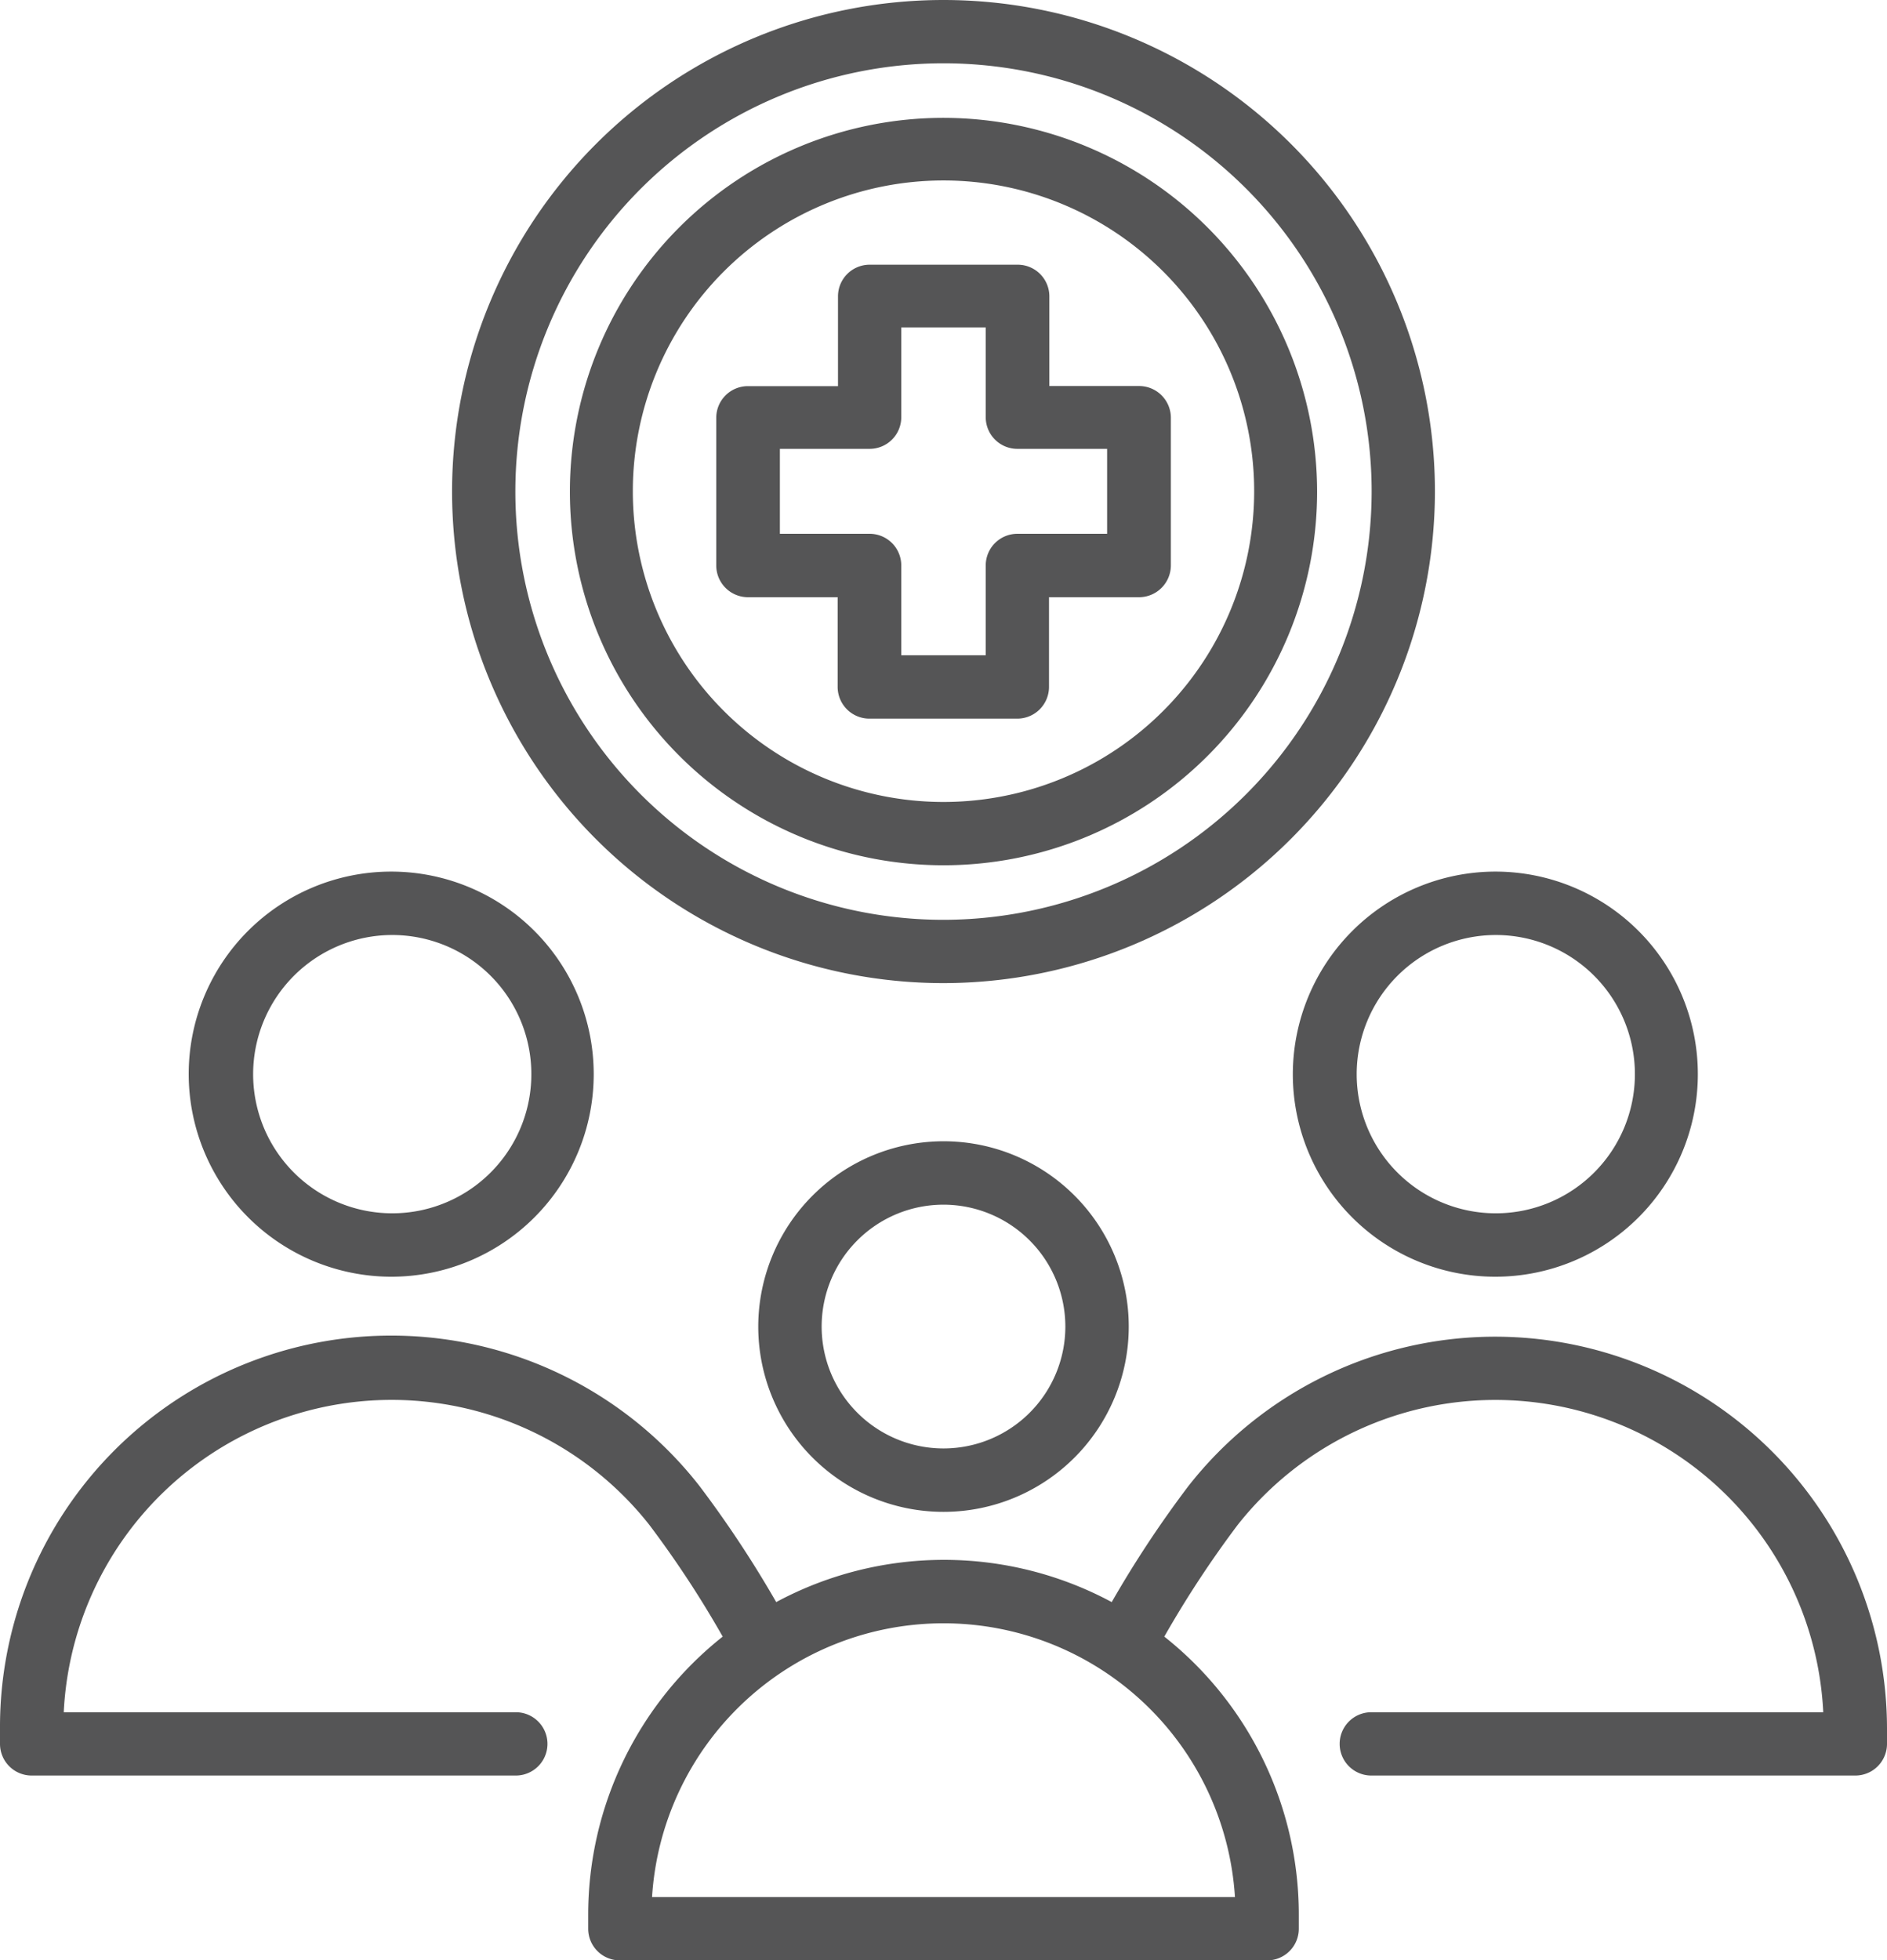
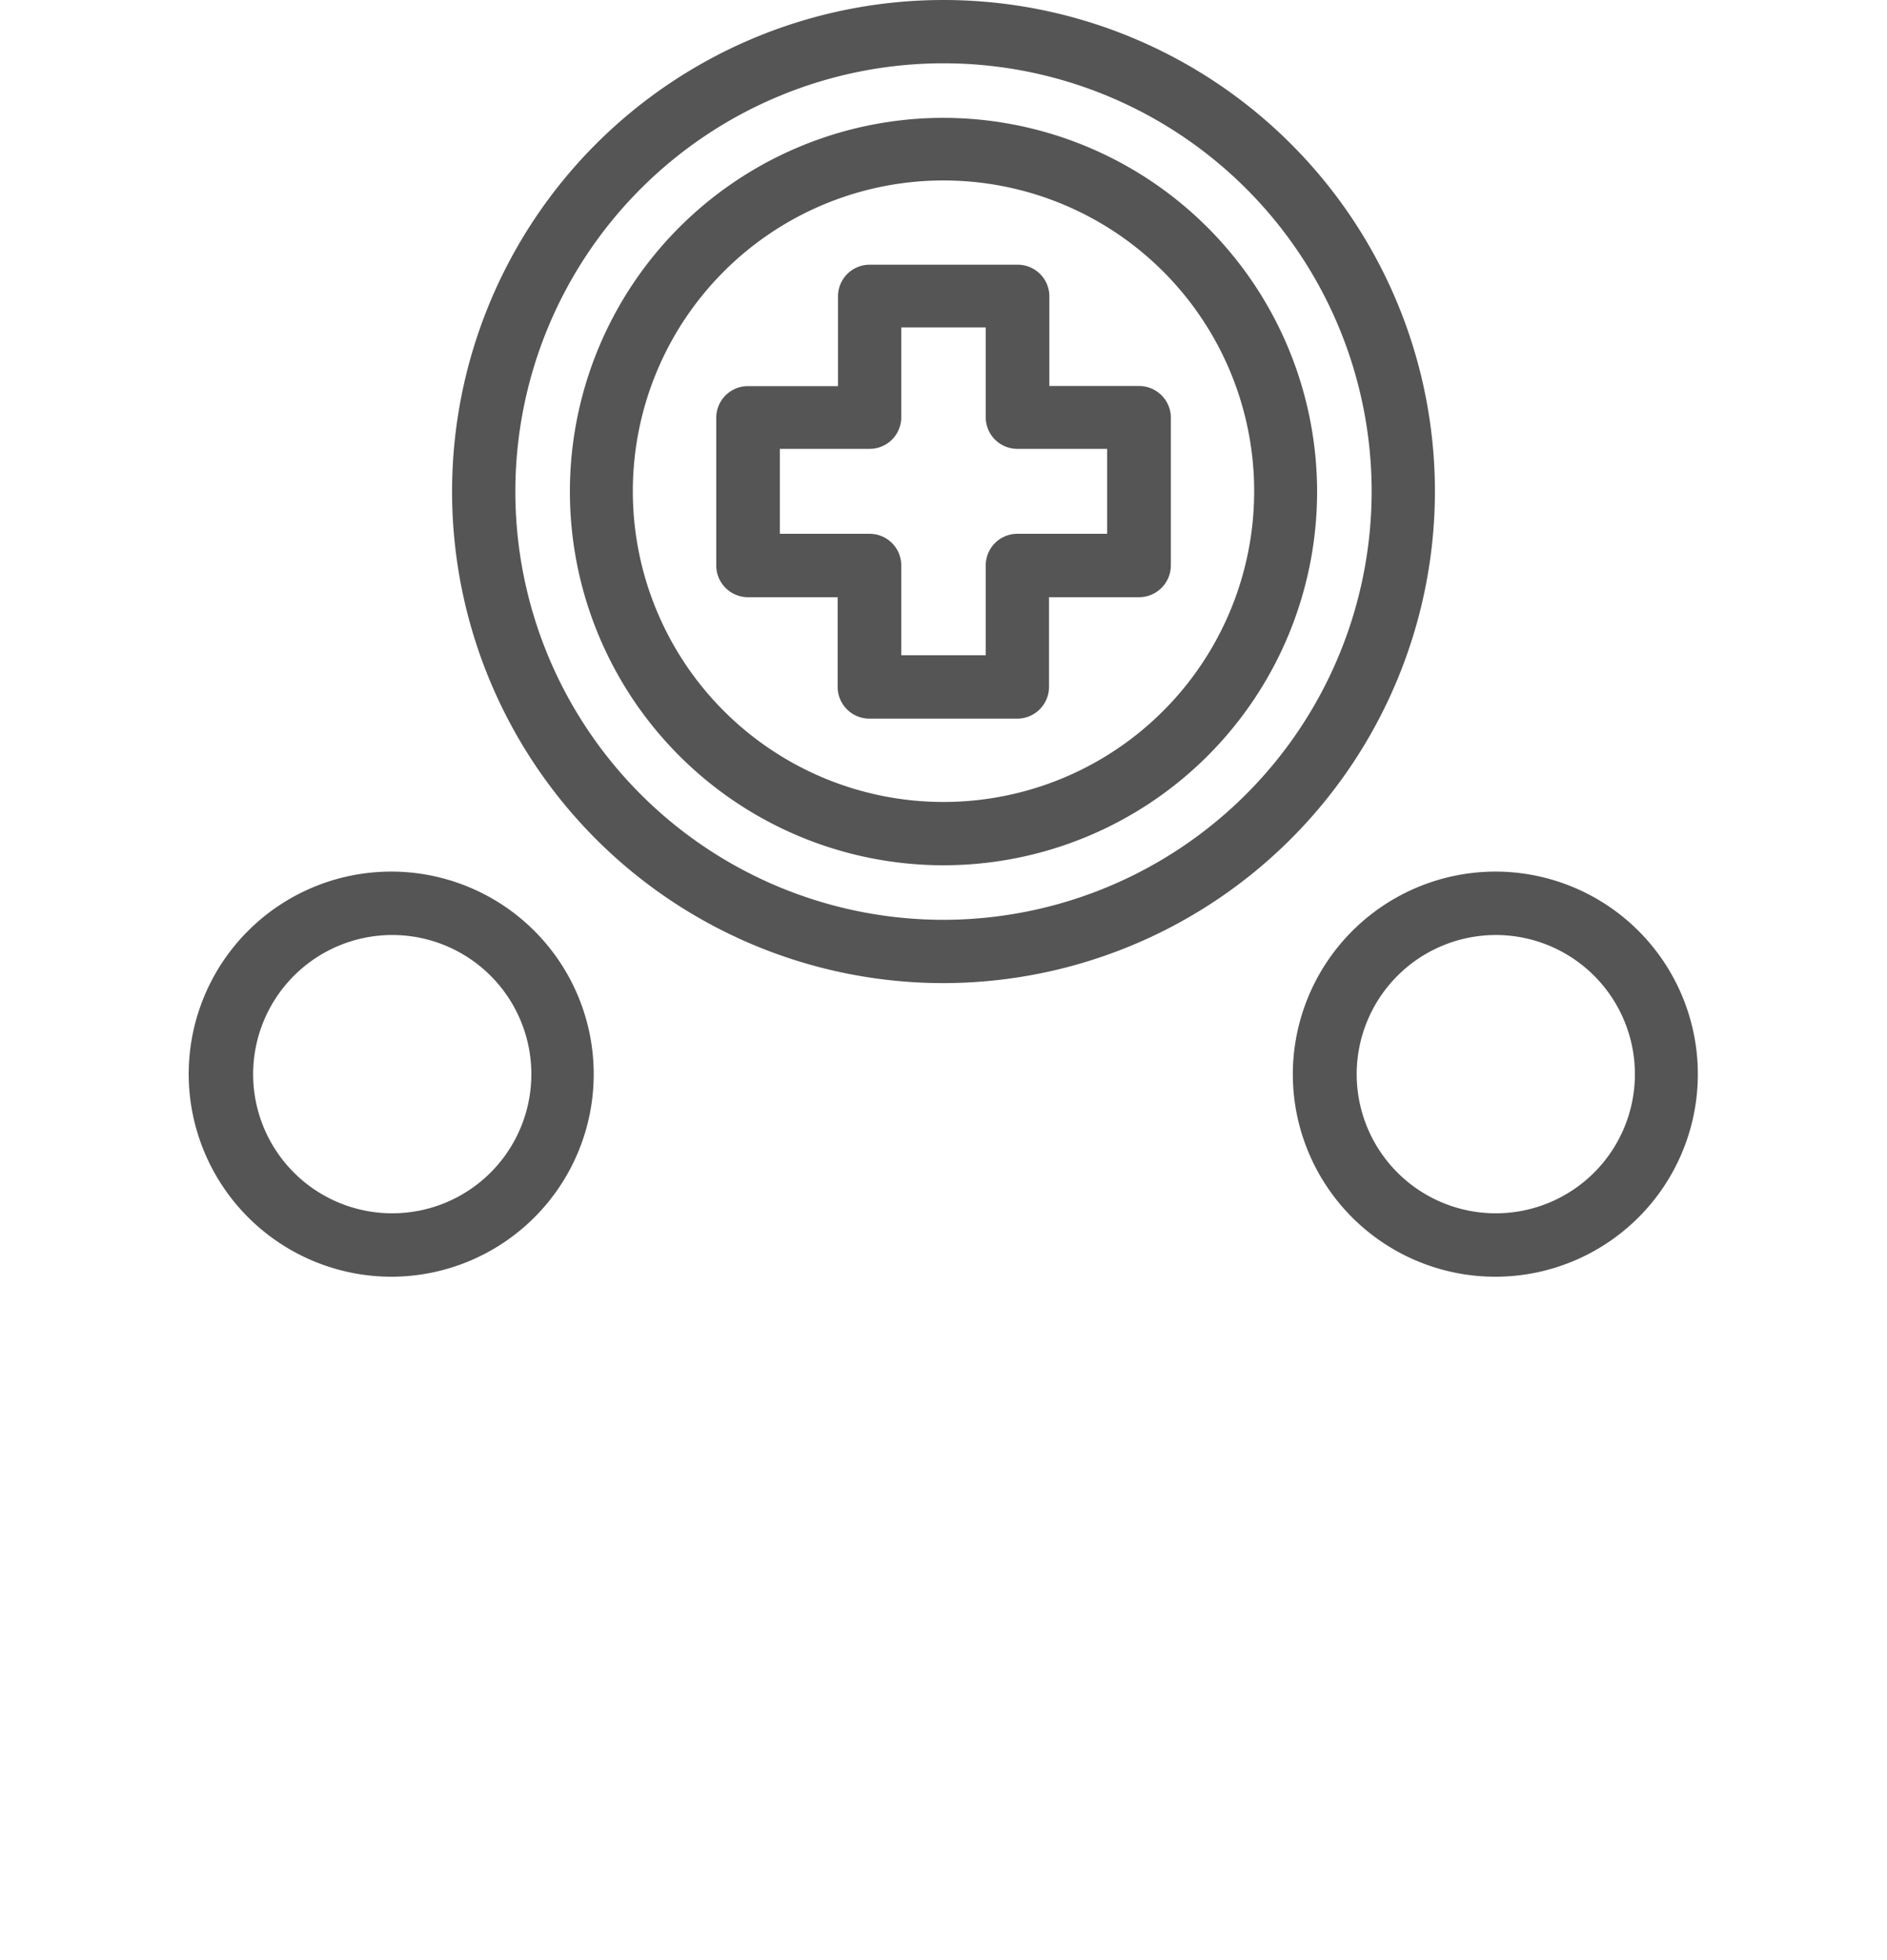
<svg xmlns="http://www.w3.org/2000/svg" viewBox="0 0 164 170.33">
  <defs>
    <style>.cls-1{fill:#555556;}</style>
  </defs>
  <g id="Layer_2" data-name="Layer 2">
    <g id="Layer_1-2" data-name="Layer 1">
-       <path class="cls-1" d="M130,116.14a33.89,33.89,0,0,0-26.73,13,94.8,94.8,0,0,0-6.65,10.06,30.8,30.8,0,0,0-29.16,0,96.11,96.11,0,0,0-6.67-10.09A34,34,0,0,0,0,150.18v1.34a2.75,2.75,0,0,0,2.75,2.75H44.83a2.75,2.75,0,1,0,0-5.5H5.54a28.53,28.53,0,0,1,50.87-16.31,89.23,89.23,0,0,1,6.4,9.74,30.85,30.85,0,0,0-11.69,24.17v1.21a2.75,2.75,0,0,0,2.75,2.75h56.26a2.75,2.75,0,0,0,2.75-2.75v-1.21a30.82,30.82,0,0,0-11.69-24.17,90.83,90.83,0,0,1,6.38-9.71,28.53,28.53,0,0,1,50.89,16.28H119.18a2.75,2.75,0,1,0,0,5.5h42.07a2.75,2.75,0,0,0,2.75-2.75v-1.34A34.08,34.08,0,0,0,130,116.14Zm-22.63,48.69H56.67a25.38,25.38,0,0,1,50.66,0Z" />
-       <path class="cls-1" d="M65.9,115.26A16.1,16.1,0,1,0,82,99.16,16.12,16.12,0,0,0,65.9,115.26Zm26.69,0A10.59,10.59,0,1,1,82,104.67,10.6,10.6,0,0,1,92.59,115.26Z" />
      <path class="cls-1" d="M112.36,93.33A17.6,17.6,0,1,0,130,75.73,17.63,17.63,0,0,0,112.36,93.33ZM130,81.24a12.09,12.09,0,1,1-12.09,12.09A12.1,12.1,0,0,1,130,81.24Z" />
      <path class="cls-1" d="M34,110.93a17.6,17.6,0,1,0-17.6-17.6A17.63,17.63,0,0,0,34,110.93Zm0-29.69A12.09,12.09,0,1,1,22,93.33,12.1,12.1,0,0,1,34,81.24Z" />
      <path class="cls-1" d="M124.71,42.71A42.71,42.71,0,1,0,82,85.42,42.76,42.76,0,0,0,124.71,42.71ZM82,79.92a37.21,37.21,0,1,1,37.21-37.21A37.25,37.25,0,0,1,82,79.92Z" />
      <path class="cls-1" d="M82,10.24a32.47,32.47,0,1,0,32.47,32.47A32.51,32.51,0,0,0,82,10.24Zm0,59.44a27,27,0,1,1,27-27A27,27,0,0,1,82,69.68Z" />
      <path class="cls-1" d="M99,33.54h-7.8v-7.8A2.75,2.75,0,0,0,88.42,23H75.58a2.75,2.75,0,0,0-2.75,2.75v7.8H65a2.75,2.75,0,0,0-2.75,2.75V49.13A2.76,2.76,0,0,0,65,51.89h7.8v7.79a2.76,2.76,0,0,0,2.75,2.76H88.42a2.76,2.76,0,0,0,2.75-2.76V51.89H99a2.77,2.77,0,0,0,2.76-2.76V36.29A2.76,2.76,0,0,0,99,33.54ZM96.22,46.38h-7.8a2.75,2.75,0,0,0-2.75,2.75v7.8H78.33v-7.8a2.75,2.75,0,0,0-2.75-2.75h-7.8V39h7.8a2.75,2.75,0,0,0,2.75-2.75v-7.8h7.34v7.8A2.75,2.75,0,0,0,88.42,39h7.8Z" />
    </g>
  </g>
</svg>